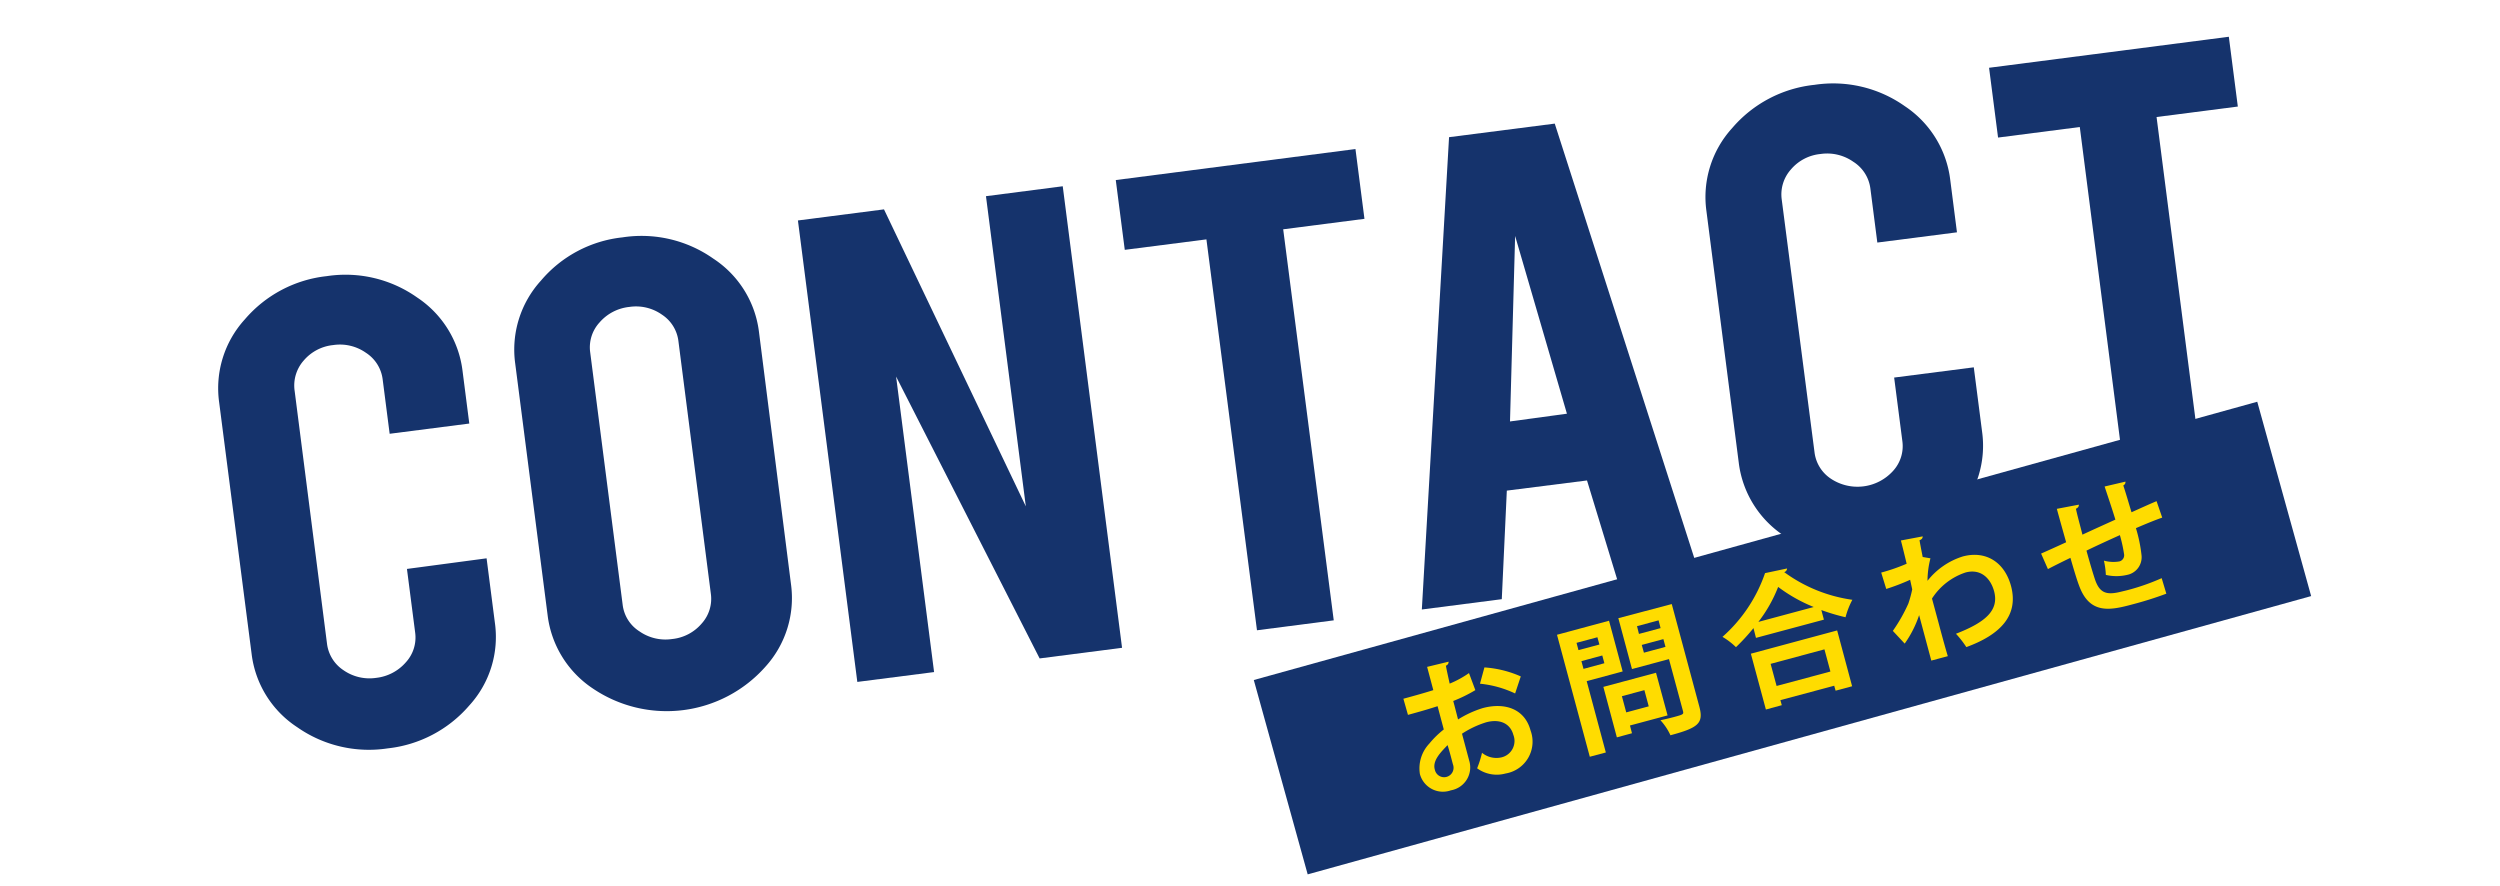
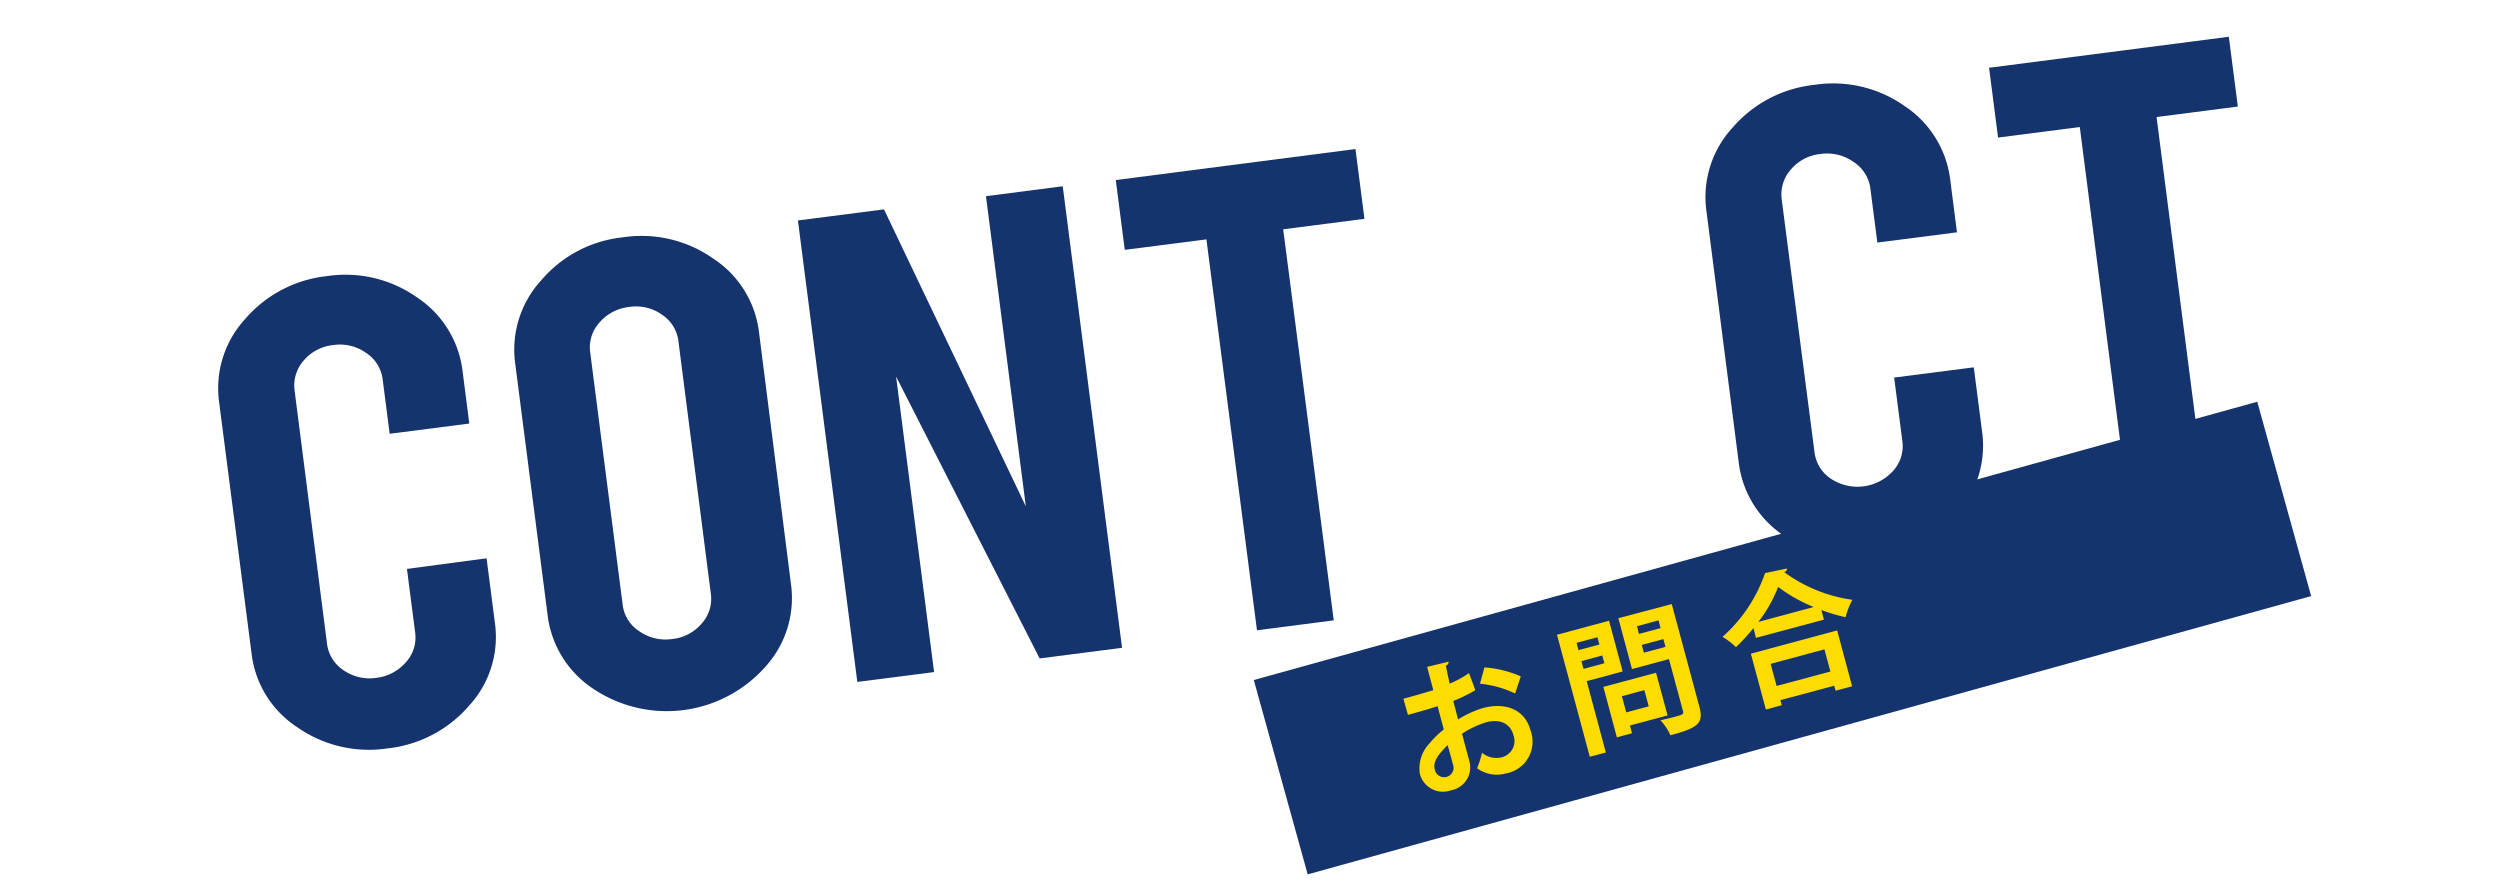
<svg xmlns="http://www.w3.org/2000/svg" viewBox="0 0 322.4 114.29">
  <defs>
    <style>.cls-1{fill:#15336c;}.cls-2{fill:#ffdc00;}.cls-3{fill:none;}</style>
  </defs>
  <title>ttl_contact</title>
  <g id="レイヤー_2" data-name="レイヤー 2">
    <g id="レイヤー_1-2" data-name="レイヤー 1">
      <path class="cls-1" d="M50,96.51a16.11,16.11,0,0,1-11.67-2.73,13.18,13.18,0,0,1-5.88-9.44L28.26,51.87a13.19,13.19,0,0,1,3.31-10.68,16.18,16.18,0,0,1,10.58-5.58,16,16,0,0,1,11.64,2.75,13.28,13.28,0,0,1,5.86,9.48l.87,6.78L50.25,55.94l-.9-7a4.78,4.78,0,0,0-2.15-3.44,5.83,5.83,0,0,0-4.23-1,5.75,5.75,0,0,0-3.81,2A4.86,4.86,0,0,0,38,50.43L42.17,83a4.79,4.79,0,0,0,2.11,3.42,5.86,5.86,0,0,0,4.21,1,5.94,5.94,0,0,0,3.84-2,4.73,4.73,0,0,0,1.21-3.84l-1.06-8.21L62.75,72l1.07,8.31A13.09,13.09,0,0,1,60.5,91,16.17,16.17,0,0,1,50,96.51Z" />
      <path class="cls-1" d="M80.28,30.61A16.08,16.08,0,0,1,92,33.36a13.21,13.21,0,0,1,5.88,9.47L102,75.29A13.17,13.17,0,0,1,98.69,86,17,17,0,0,1,76.47,88.8a13.27,13.27,0,0,1-5.85-9.47L66.44,46.87a13.21,13.21,0,0,1,3.32-10.68A16,16,0,0,1,80.28,30.61ZM87.49,44a4.76,4.76,0,0,0-2.12-3.42,5.79,5.79,0,0,0-4.2-1,5.89,5.89,0,0,0-3.85,2,4.74,4.74,0,0,0-1.21,3.85L80.3,78a4.71,4.71,0,0,0,2.15,3.41,5.86,5.86,0,0,0,4.22,1,5.77,5.77,0,0,0,3.82-2,4.75,4.75,0,0,0,1.18-3.85Z" />
      <path class="cls-1" d="M114,27l18.29,38.3-5.14-40,9.9-1.28,7.65,59.52-10.63,1.37L115.56,48.56l4.9,38.11-9.9,1.27L102.9,28.43Z" />
      <path class="cls-1" d="M155.58,30.87l-10.53,1.35-1.16-9,30.91-4,1.16,9-10.48,1.35L172,80l-9.9,1.28Z" />
-       <path class="cls-1" d="M194.32,63.27l-.65,14-10.31,1.33,3.51-60.91,13.63-1.75L219.15,74l-10.41,1.34-4.08-13.38Zm1.07-32.84-.66,23.92,7.34-1Z" />
      <path class="cls-1" d="M241.78,71.84a16.15,16.15,0,0,1-11.67-2.72,13.22,13.22,0,0,1-5.88-9.45l-4.17-32.46a13.2,13.2,0,0,1,3.31-10.68A16.17,16.17,0,0,1,234,10.94a16,16,0,0,1,11.64,2.75,13.32,13.32,0,0,1,5.86,9.48l.87,6.79-10.27,1.32-.9-7A4.8,4.8,0,0,0,239,20.86a5.86,5.86,0,0,0-4.23-1,5.72,5.72,0,0,0-3.82,2,4.83,4.83,0,0,0-1.18,3.86L234,58.32a4.77,4.77,0,0,0,2.12,3.42,6.19,6.19,0,0,0,8-1,4.73,4.73,0,0,0,1.21-3.84l-1.06-8.21,10.27-1.32,1.07,8.3a13.11,13.11,0,0,1-3.31,10.66A16.19,16.19,0,0,1,241.78,71.84Z" />
      <path class="cls-1" d="M268.21,16.38l-10.54,1.36-1.16-9,30.92-4,1.16,9-10.48,1.35,6.49,50.45-9.91,1.27Z" />
      <rect class="cls-1" x="162.72" y="69.29" width="134.29" height="26.01" transform="translate(-13.63 64.41) rotate(-15.5)" />
      <path class="cls-2" d="M190.26,89a19.43,19.43,0,0,1-2.85,1.4c.22.81.43,1.65.62,2.38a13.43,13.43,0,0,1,3.17-1.46c2.85-.77,5.43.08,6.18,2.88a4.16,4.16,0,0,1-3.22,5.55,4.29,4.29,0,0,1-3.67-.67,13.21,13.21,0,0,0,.63-2,2.92,2.92,0,0,0,2.51.59,2.17,2.17,0,0,0,1.53-2.91c-.38-1.39-1.65-2.11-3.51-1.61a12.23,12.23,0,0,0-3.11,1.47l.92,3.44a3,3,0,0,1-2.35,3.86,3.07,3.07,0,0,1-4-2.1,4.64,4.64,0,0,1,1.21-3.92,12.06,12.06,0,0,1,1.87-1.83l-.8-3c-1.13.37-2.41.74-3.82,1.12l-.59-2.08c1.44-.39,2.72-.75,3.86-1.11l-.8-3,2.77-.67c0,.21-.08.41-.35.52.13.69.31,1.5.49,2.31a12.7,12.7,0,0,0,2.49-1.36Zm-3.58,7.09c-.84.88-2,2-1.64,3.18a1.22,1.22,0,1,0,2.33-.7C187.25,98.14,187,97.11,186.68,96.09Zm8.71-6.66a13.74,13.74,0,0,0-4.53-1.26l.57-2.1a13.86,13.86,0,0,1,4.69,1.16Z" />
      <path class="cls-2" d="M209.26,86.59l-4.64,1.25,2.47,9.2-2.07.55-4.23-15.73,6.71-1.81ZM206,82.18l-2.69.72.25.94,2.7-.72Zm-1.79,4.08,2.69-.73-.27-1-2.69.73Zm10.84,6-4.85,1.3.26,1-1.95.53-1.74-6.51,6.79-1.82Zm.54-14.36,3.56,13.24c.57,2.14-.15,2.72-3.73,3.68a7.37,7.37,0,0,0-1.29-1.94c.59-.12,1.2-.27,1.7-.4,1.25-.34,1.32-.36,1.2-.81L215.23,85l-4.77,1.28-1.76-6.56ZM212.06,89l-2.9.78.56,2.09,2.9-.78ZM213.89,80l-2.78.75.25,1,2.79-.75ZM212,84.17l2.78-.75-.27-1-2.79.75Z" />
      <path class="cls-2" d="M226.13,81a26.35,26.35,0,0,1-2.26,2.46,8.9,8.9,0,0,0-1.74-1.33,19.37,19.37,0,0,0,5.49-8.22l2.84-.6a.5.5,0,0,1-.37.47,19.39,19.39,0,0,0,8.79,3.57A10.28,10.28,0,0,0,238,79.6a25.42,25.42,0,0,1-3.12-.93l.33,1.24-8.76,2.35Zm1.6,10.5-1.94-7.2,11.13-3,1.93,7.2-2.13.57-.18-.64-6.94,1.86.18.65Zm6.17-13.22a20,20,0,0,1-4.59-2.59,18.06,18.06,0,0,1-2.55,4.51Zm1.38,5.46-6.94,1.87.77,2.85,6.94-1.86Z" />
-       <path class="cls-2" d="M242.6,73.84a23.9,23.9,0,0,0,3.28-1.14c-.08-.37-.65-2.68-.74-3l2.81-.53c0,.21-.09.38-.41.5.15.84.27,1.44.41,2.16l1,.17a11.94,11.94,0,0,0-.38,2.9,9.36,9.36,0,0,1,4.55-3.14c2.9-.78,5.38.66,6.23,3.84,1,3.81-1.43,6.26-5.77,7.85a12.84,12.84,0,0,0-1.34-1.72c3.78-1.47,5.58-3,4.92-5.48-.47-1.73-1.76-2.94-3.69-2.42a8.21,8.21,0,0,0-4.32,3.36l.83,3.07c.44,1.66.89,3.31,1.21,4.36l-2.13.57-1.57-5.86A13.92,13.92,0,0,1,245.63,83l-1.53-1.64a21.08,21.08,0,0,0,2-3.52A14.49,14.49,0,0,0,246.6,76l-.27-1.23a27,27,0,0,1-3.08,1.18Z" />
-       <path class="cls-2" d="M278.84,66.75c-.89.31-2.12.81-3.39,1.36a18.87,18.87,0,0,1,.73,3.58,2.32,2.32,0,0,1-1.88,2.45,6,6,0,0,1-2.73,0,10.31,10.31,0,0,0-.25-1.84,4.58,4.58,0,0,0,2,.1.82.82,0,0,0,.61-.86,18.37,18.37,0,0,0-.55-2.53c-1.56.7-3.1,1.41-4.31,2,.43,1.56.88,3.08,1.14,3.83.57,1.56,1.37,1.91,3.09,1.52l1-.24a28.84,28.84,0,0,0,4.47-1.56l.6,2A43.53,43.53,0,0,1,275,77.94c-2.88.78-5.52,1.32-6.88-2.42-.3-.78-.7-2.14-1.12-3.58-1,.48-2.28,1.12-2.9,1.45l-.88-2c.77-.34,2.08-.93,3.23-1.46-.42-1.49-.89-3.16-1.2-4.31l2.84-.54c0,.22-.07.38-.38.53.18.87.55,2.17.84,3.34,1.24-.58,2.77-1.27,4.25-1.94-.43-1.42-1-3.08-1.39-4.27l2.69-.63c0,.17,0,.32-.28.5.34,1,.71,2.31,1.06,3.45,1.16-.52,2.36-1.07,3.23-1.43Z" />
      <rect class="cls-3" width="322.4" height="114.29" />
    </g>
  </g>
</svg>